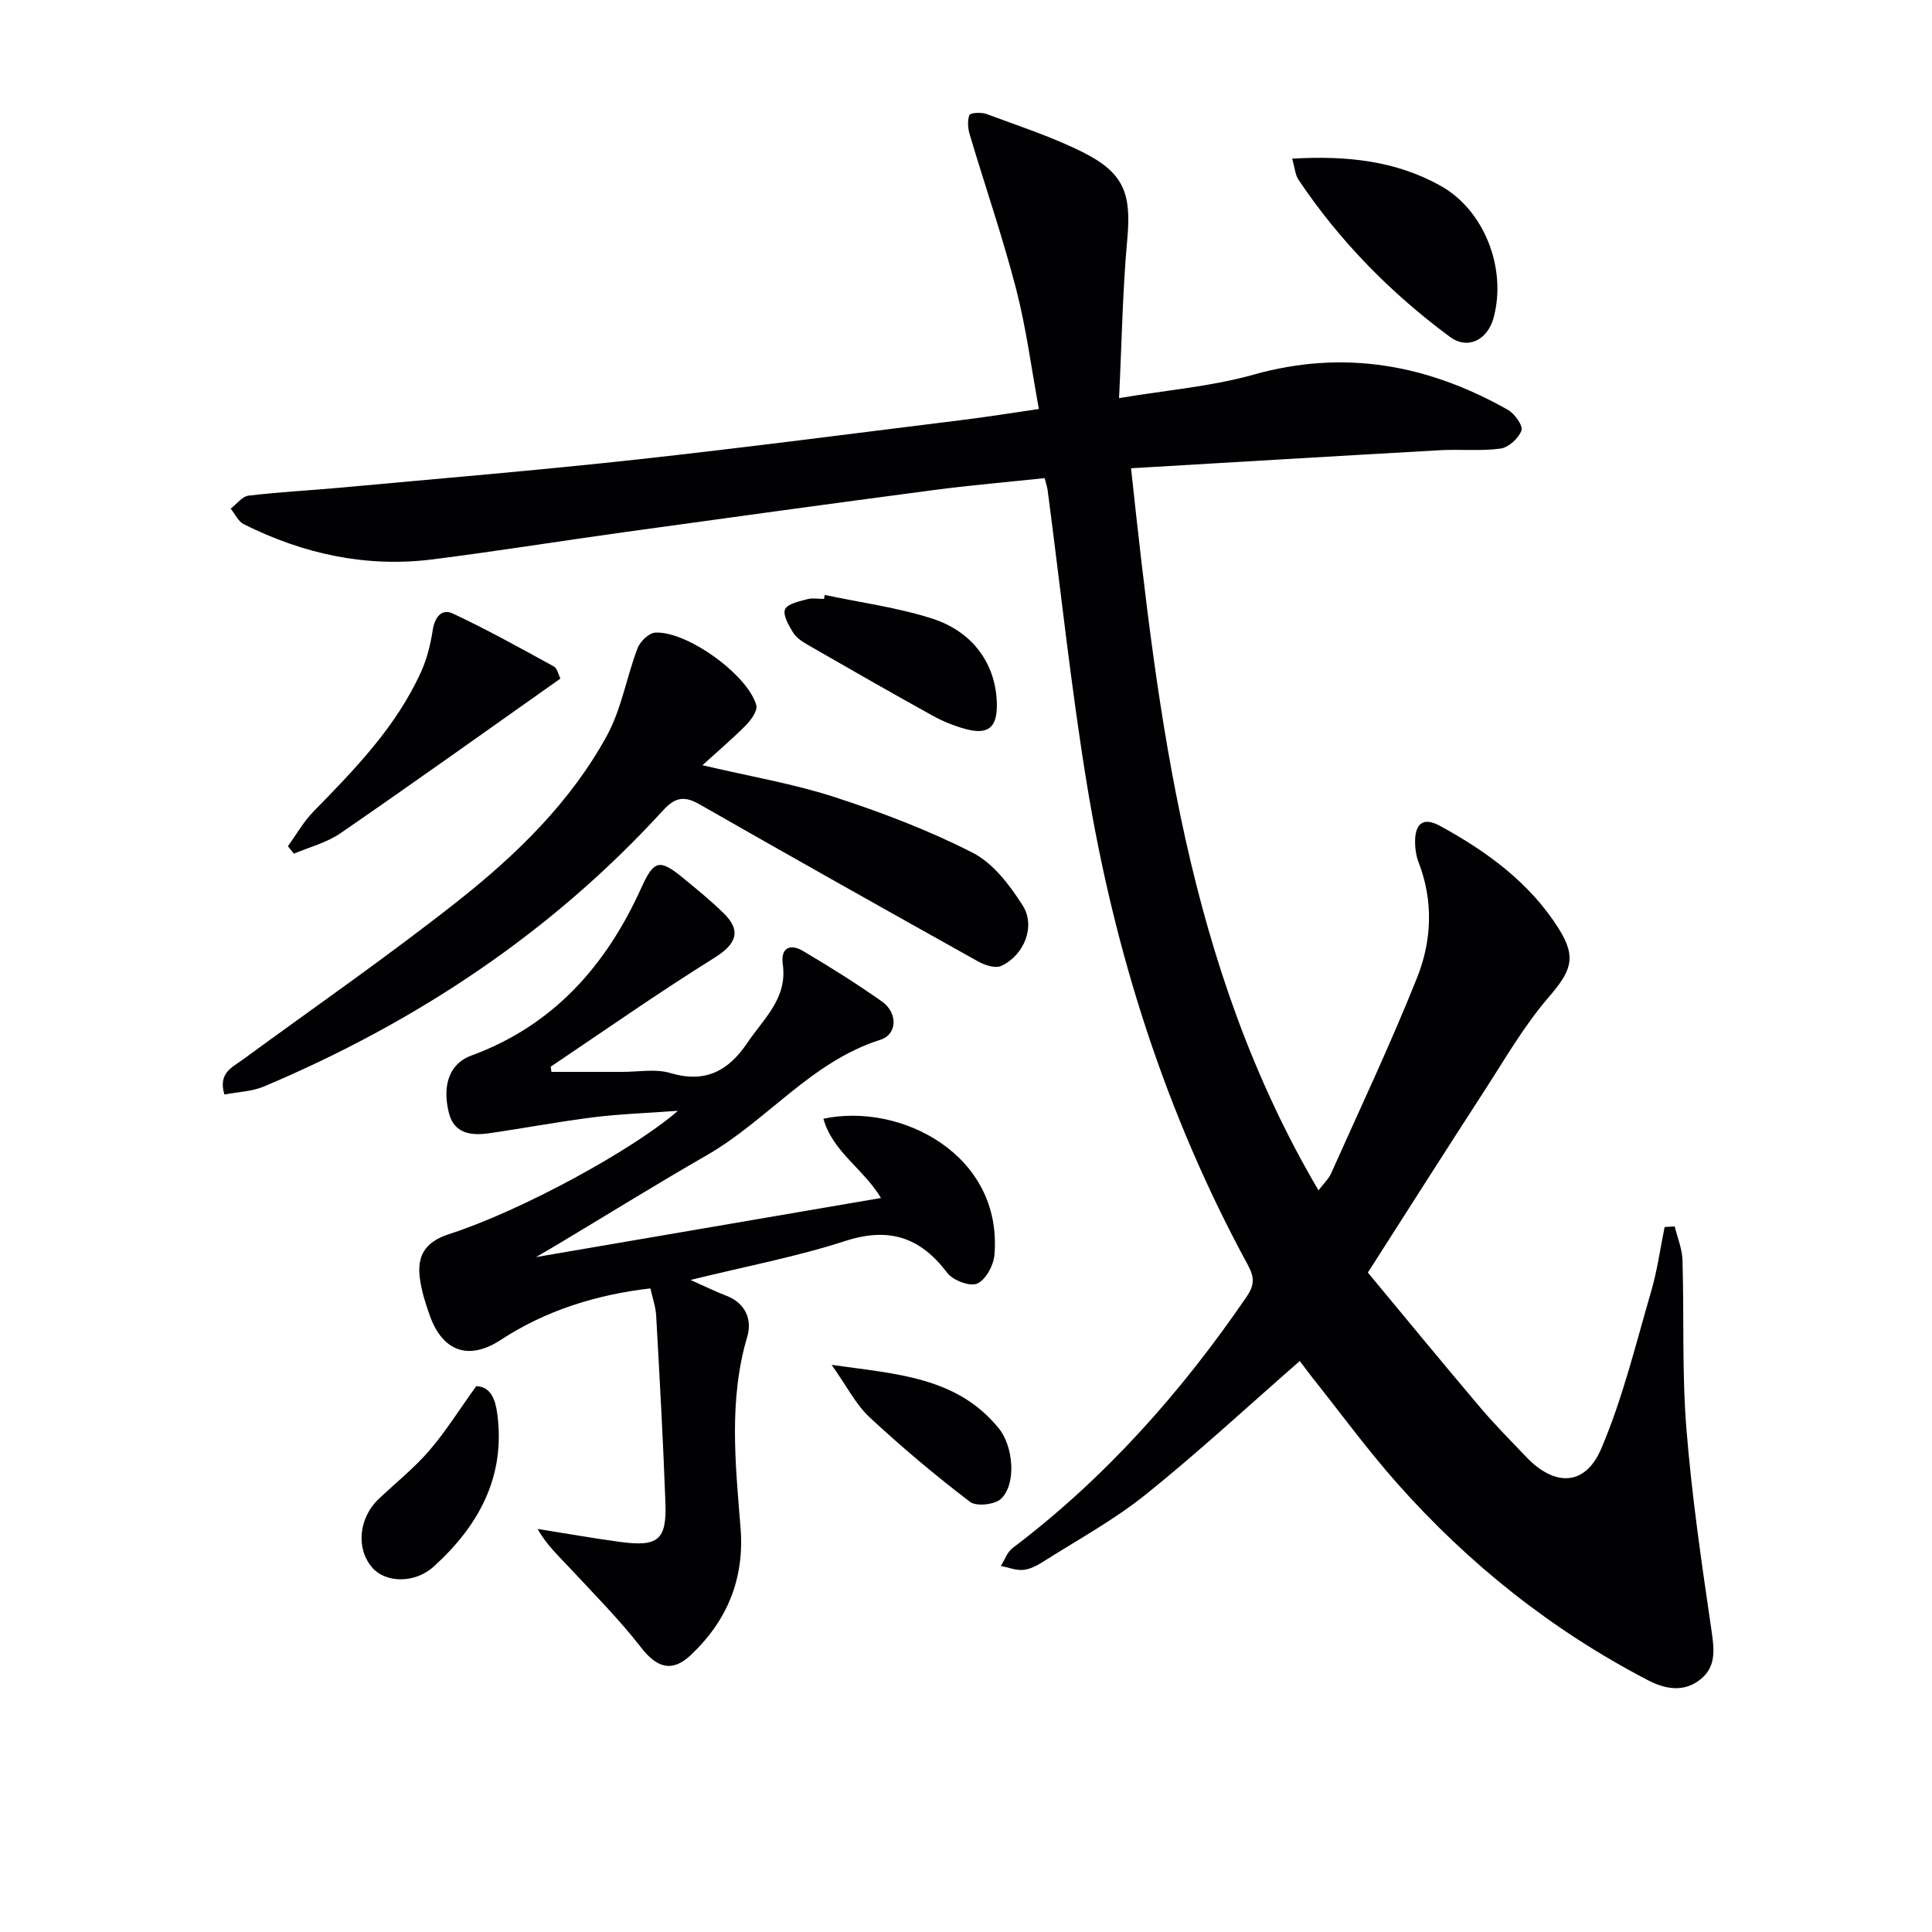
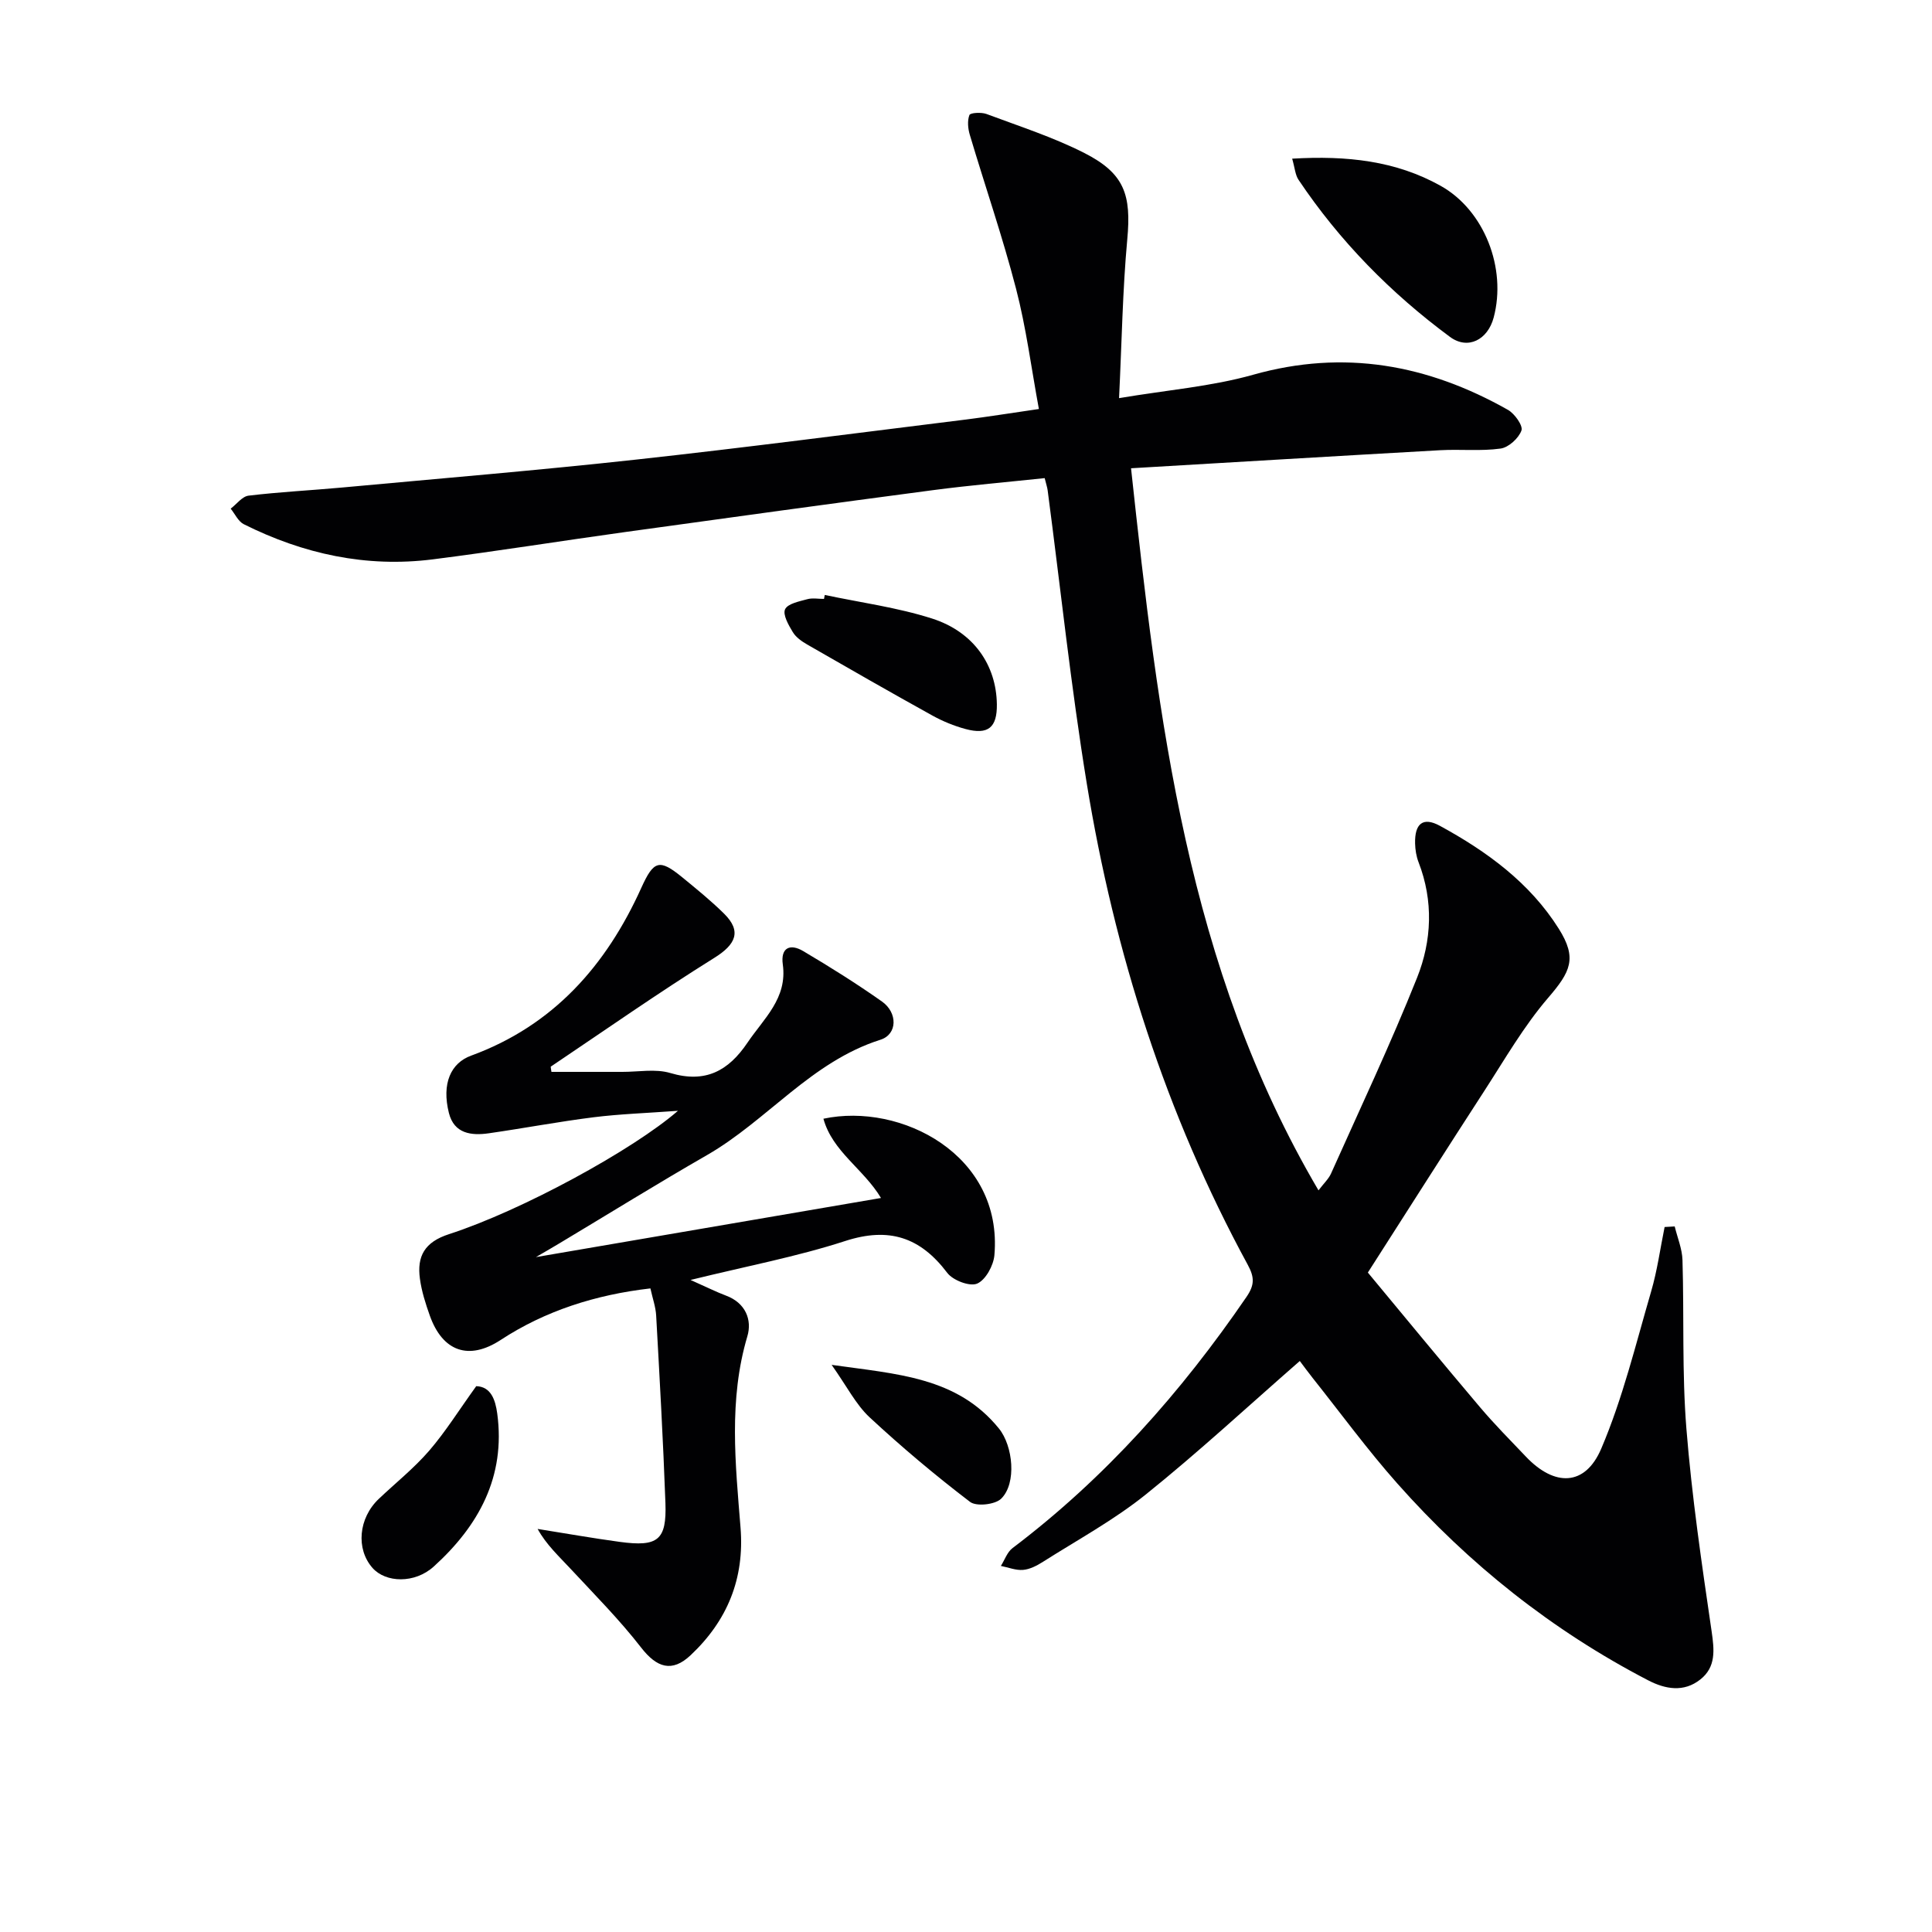
<svg xmlns="http://www.w3.org/2000/svg" enable-background="new 0 0 400 400" viewBox="0 0 400 400">
  <g fill="#010103">
    <path d="m269.11 281.78c-10.79 9.42-21.05 18.94-31.93 27.67-6.57 5.27-14.1 9.37-21.25 13.91-1.24.79-2.7 1.55-4.11 1.67-1.5.13-3.06-.52-4.6-.82.79-1.25 1.31-2.86 2.41-3.69 19.19-14.52 34.91-32.23 48.45-52.02 1.68-2.46 1.66-4.05.26-6.63-16.98-31.23-27.62-64.67-33.33-99.62-3.29-20.14-5.43-40.46-8.1-60.7-.08-.64-.3-1.26-.62-2.56-7.74.82-15.46 1.48-23.12 2.49-21.23 2.8-42.44 5.72-63.65 8.66-13.31 1.84-26.59 3.98-39.92 5.67-13.76 1.74-26.8-1.11-39.13-7.28-1.15-.58-1.82-2.12-2.71-3.22 1.23-.93 2.38-2.53 3.7-2.69 6.41-.77 12.88-1.09 19.32-1.68 20.35-1.88 40.72-3.57 61.04-5.8 22.62-2.48 45.18-5.44 67.76-8.23 4.92-.61 9.82-1.41 15.51-2.23-1.57-8.48-2.63-16.83-4.73-24.91-2.78-10.72-6.41-21.23-9.57-31.85-.39-1.3-.54-2.91-.08-4.11.18-.47 2.46-.61 3.53-.21 6.82 2.55 13.82 4.8 20.29 8.09 8.32 4.24 9.71 8.68 8.86 17.86-.97 10.55-1.13 21.17-1.7 32.88 9.94-1.68 19.09-2.4 27.75-4.84 18.83-5.31 36.18-2.11 52.77 7.27 1.39.79 3.15 3.28 2.79 4.27-.58 1.61-2.66 3.51-4.32 3.74-4.09.57-8.31.11-12.47.34-21.22 1.19-42.43 2.47-64.04 3.74 5.63 52 11.54 103.16 38.81 149.5 1.11-1.46 2.09-2.36 2.59-3.47 6.03-13.48 12.35-26.85 17.82-40.56 3.05-7.65 3.42-15.87.31-23.9-.47-1.21-.69-2.59-.72-3.89-.1-4.11 1.62-5.57 5.14-3.65 9.72 5.3 18.62 11.78 24.62 21.32 3.83 6.1 2.45 8.87-2.23 14.31-5.04 5.87-8.96 12.71-13.19 19.24-7.87 12.13-15.61 24.33-24.12 37.62 7.35 8.85 15.22 18.43 23.23 27.89 3.01 3.55 6.3 6.87 9.51 10.24 5.91 6.21 12.23 6.15 15.57-1.65 4.45-10.42 7.14-21.6 10.33-32.53 1.28-4.36 1.89-8.92 2.8-13.38.7-.04 1.39-.08 2.09-.12.56 2.32 1.54 4.63 1.61 6.96.35 11.63-.12 23.32.81 34.9 1.12 14.03 3.18 28.01 5.22 41.95.57 3.9.93 7.41-2.34 9.99-3.41 2.7-7.23 2.03-10.82.16-19.87-10.32-37.12-24.05-51.93-40.76-6.17-6.96-11.68-14.5-17.48-21.79-1.03-1.29-1.98-2.61-2.69-3.55z" />
    <path d="m110.96 260.27c24.34-4.17 47.63-8.16 71.44-12.24-3.62-6.04-10.04-9.59-11.92-16.41 16.04-3.42 37.2 7.49 35.4 28.26-.19 2.15-1.83 5.14-3.58 5.88-1.54.65-5.02-.68-6.19-2.24-5.59-7.39-12.06-9.52-21.13-6.58-9.99 3.24-20.39 5.2-32.01 8.06 3.44 1.53 5.36 2.5 7.36 3.25 4.05 1.51 5.41 5.04 4.4 8.42-3.9 13.14-2.47 26.38-1.41 39.61.85 10.56-2.74 19.27-10.33 26.41-3.86 3.64-7.01 2.6-10.26-1.59-4.43-5.71-9.57-10.89-14.51-16.2-2.46-2.65-5.13-5.1-6.91-8.35 5.67.9 11.33 1.91 17.01 2.68 7.91 1.07 9.72-.36 9.45-8.05-.47-12.95-1.2-25.89-1.92-38.83-.1-1.77-.73-3.51-1.19-5.6-11.33 1.3-21.79 4.64-30.98 10.66-6.62 4.34-12.04 2.41-14.69-5.02-.88-2.48-1.7-5.04-2.05-7.63-.64-4.66.95-7.6 6.02-9.24 15.12-4.9 38.1-17.46 47.4-25.54-6.54.48-12.04.66-17.48 1.34-7.24.91-14.41 2.27-21.64 3.31-3.66.53-7.22.1-8.3-4.2-1.53-6.1.4-10.34 4.6-11.87 17-6.22 27.96-18.63 35.23-34.73 2.58-5.71 3.75-6.06 8.5-2.18 2.95 2.42 5.94 4.84 8.65 7.52 3.69 3.65 2.41 6.38-2.02 9.14-11.5 7.17-22.61 14.96-33.86 22.52-.06.04.03.29.13 1.09 4.82 0 9.75-.01 14.67 0 3.33.01 6.88-.68 9.95.24 7.25 2.15 12.01-.42 15.97-6.29 3.38-5.01 8.29-9.18 7.31-16.19-.49-3.51 1.54-4.36 4.22-2.77 5.56 3.29 11.05 6.73 16.32 10.45 3.25 2.29 3.24 6.78-.33 7.91-14.34 4.55-23.43 16.71-35.92 23.89-10.23 5.88-20.26 12.1-30.39 18.17-1.37.83-2.77 1.63-5.01 2.94z" />
-     <path d="m145.43 158.43c10.04 2.36 18.91 3.85 27.37 6.6 9.76 3.17 19.46 6.87 28.58 11.52 4.24 2.16 7.69 6.72 10.36 10.92 2.75 4.32.26 10.37-4.47 12.52-1.22.55-3.39-.16-4.76-.93-19.27-10.76-38.52-21.58-57.68-32.53-3.15-1.8-5.03-1.5-7.56 1.26-23.16 25.35-51.13 43.85-82.63 57.16-2.47 1.04-5.34 1.11-8.18 1.66-1.33-4.45 1.57-5.59 3.75-7.19 14.89-10.9 30.08-21.42 44.56-32.85 12.16-9.6 23.36-20.49 30.89-34.27 3.02-5.53 4.06-12.12 6.34-18.1.53-1.39 2.35-3.15 3.66-3.22 6.52-.38 19.13 8.69 20.92 15.01.31 1.1-1.01 3-2.06 4.07-2.71 2.76-5.66 5.25-9.09 8.37z" />
    <path d="m267.53 32.85c11.34-.67 21.48.44 30.75 5.63 9.04 5.06 13.69 17.06 10.97 27.26-1.23 4.62-5.34 6.75-9.05 4.01-12.25-9.06-22.84-19.82-31.35-32.52-.69-1.02-.76-2.44-1.32-4.38z" />
-     <path d="m116.03 140.49c-15.29 10.8-30.33 21.55-45.55 32.03-2.84 1.95-6.4 2.85-9.63 4.23-.42-.52-.84-1.03-1.25-1.55 1.75-2.4 3.23-5.06 5.28-7.16 8.62-8.81 17.21-17.63 22.35-29.06 1.19-2.65 1.91-5.59 2.35-8.47.4-2.7 1.85-4.57 4.16-3.49 7.14 3.34 14.04 7.19 20.96 10.98.68.4.9 1.66 1.33 2.49z" />
    <path d="m170.76 123.18c7.41 1.57 15 2.58 22.18 4.87 8.68 2.77 13.34 9.68 13.45 17.78.06 4.8-1.8 6.37-6.51 5.1-2.37-.64-4.72-1.61-6.87-2.8-8.68-4.81-17.29-9.74-25.89-14.69-1.13-.65-2.34-1.5-2.98-2.57-.88-1.45-2.11-3.61-1.6-4.72.54-1.17 2.92-1.63 4.59-2.09 1.08-.3 2.31-.06 3.47-.06.05-.27.11-.54.16-.82z" />
    <path d="m98.6 286.99c3.04.1 3.96 2.81 4.35 5.68 1.76 13.07-3.85 23.24-13.14 31.66-3.96 3.59-9.96 3.37-12.68.3-3.48-3.93-2.91-10.32 1.3-14.31 3.49-3.31 7.29-6.34 10.42-9.96 3.4-3.94 6.18-8.42 9.75-13.37z" />
    <path d="m172.18 282.58c13.51 1.92 25.96 2.48 34.63 13.17 2.94 3.62 3.71 11.35.48 14.53-1.25 1.24-5.14 1.67-6.45.67-7.21-5.5-14.18-11.36-20.82-17.53-2.83-2.65-4.67-6.37-7.84-10.84z" />
  </g>
</svg>